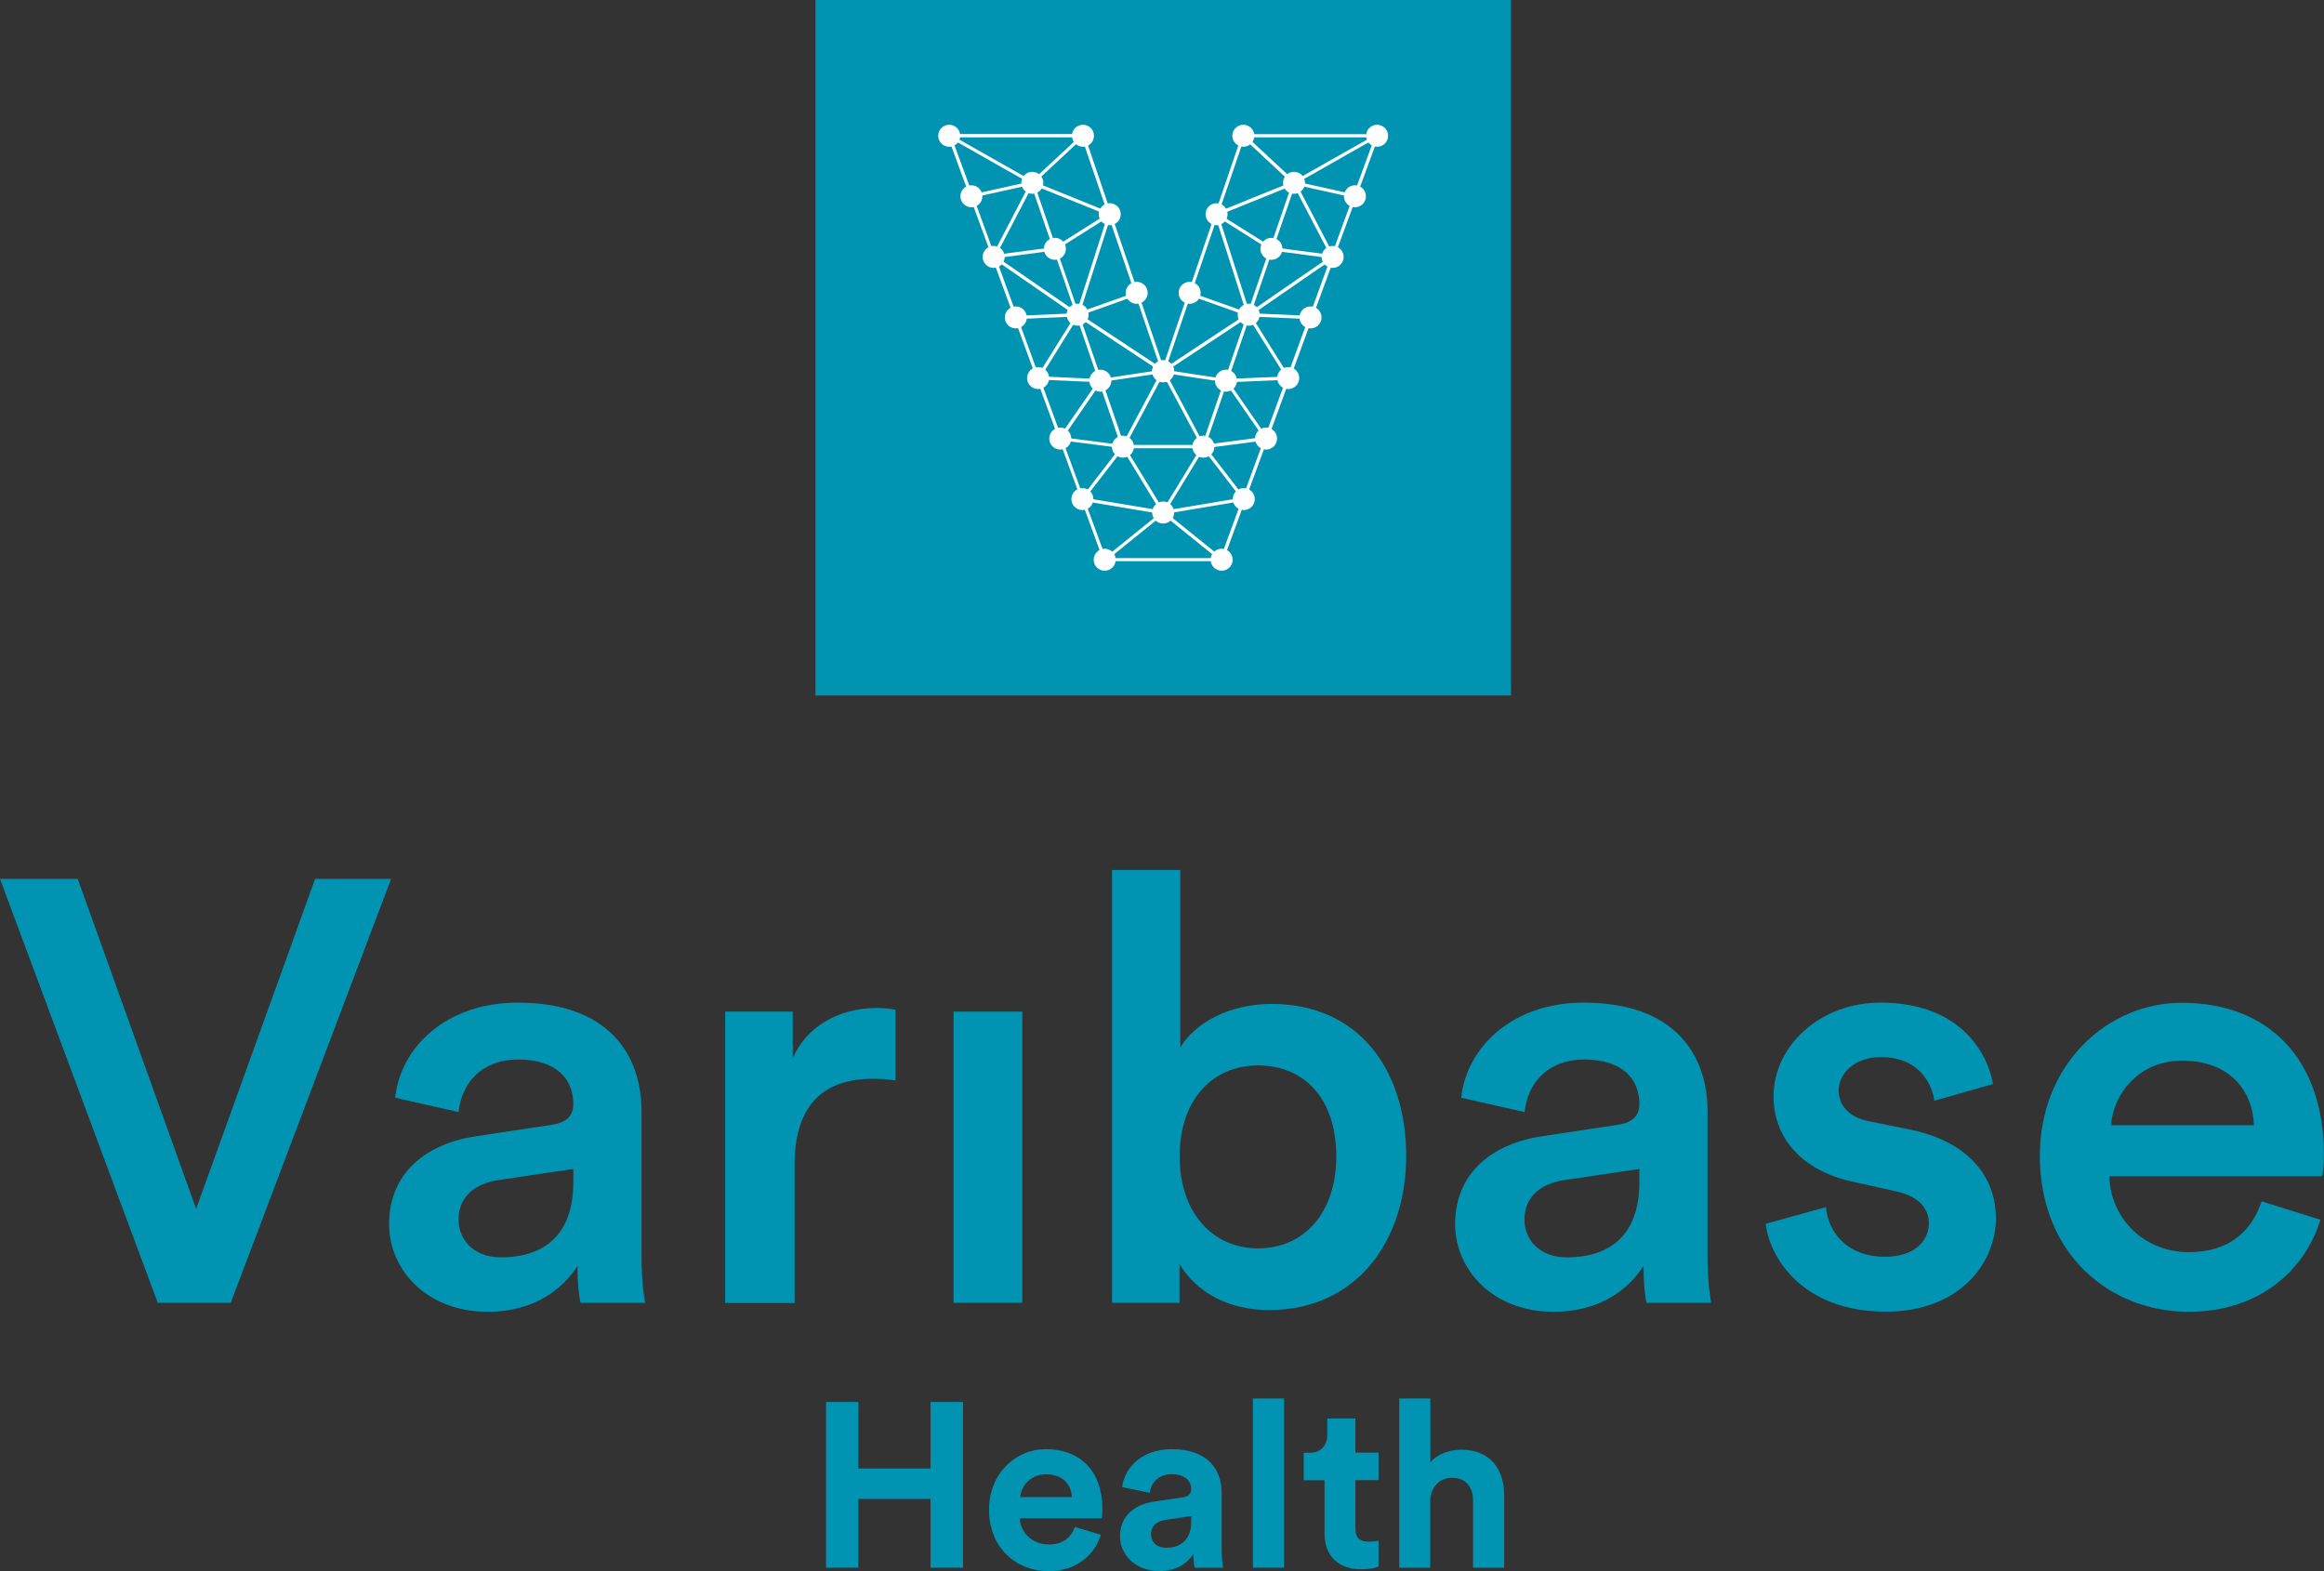
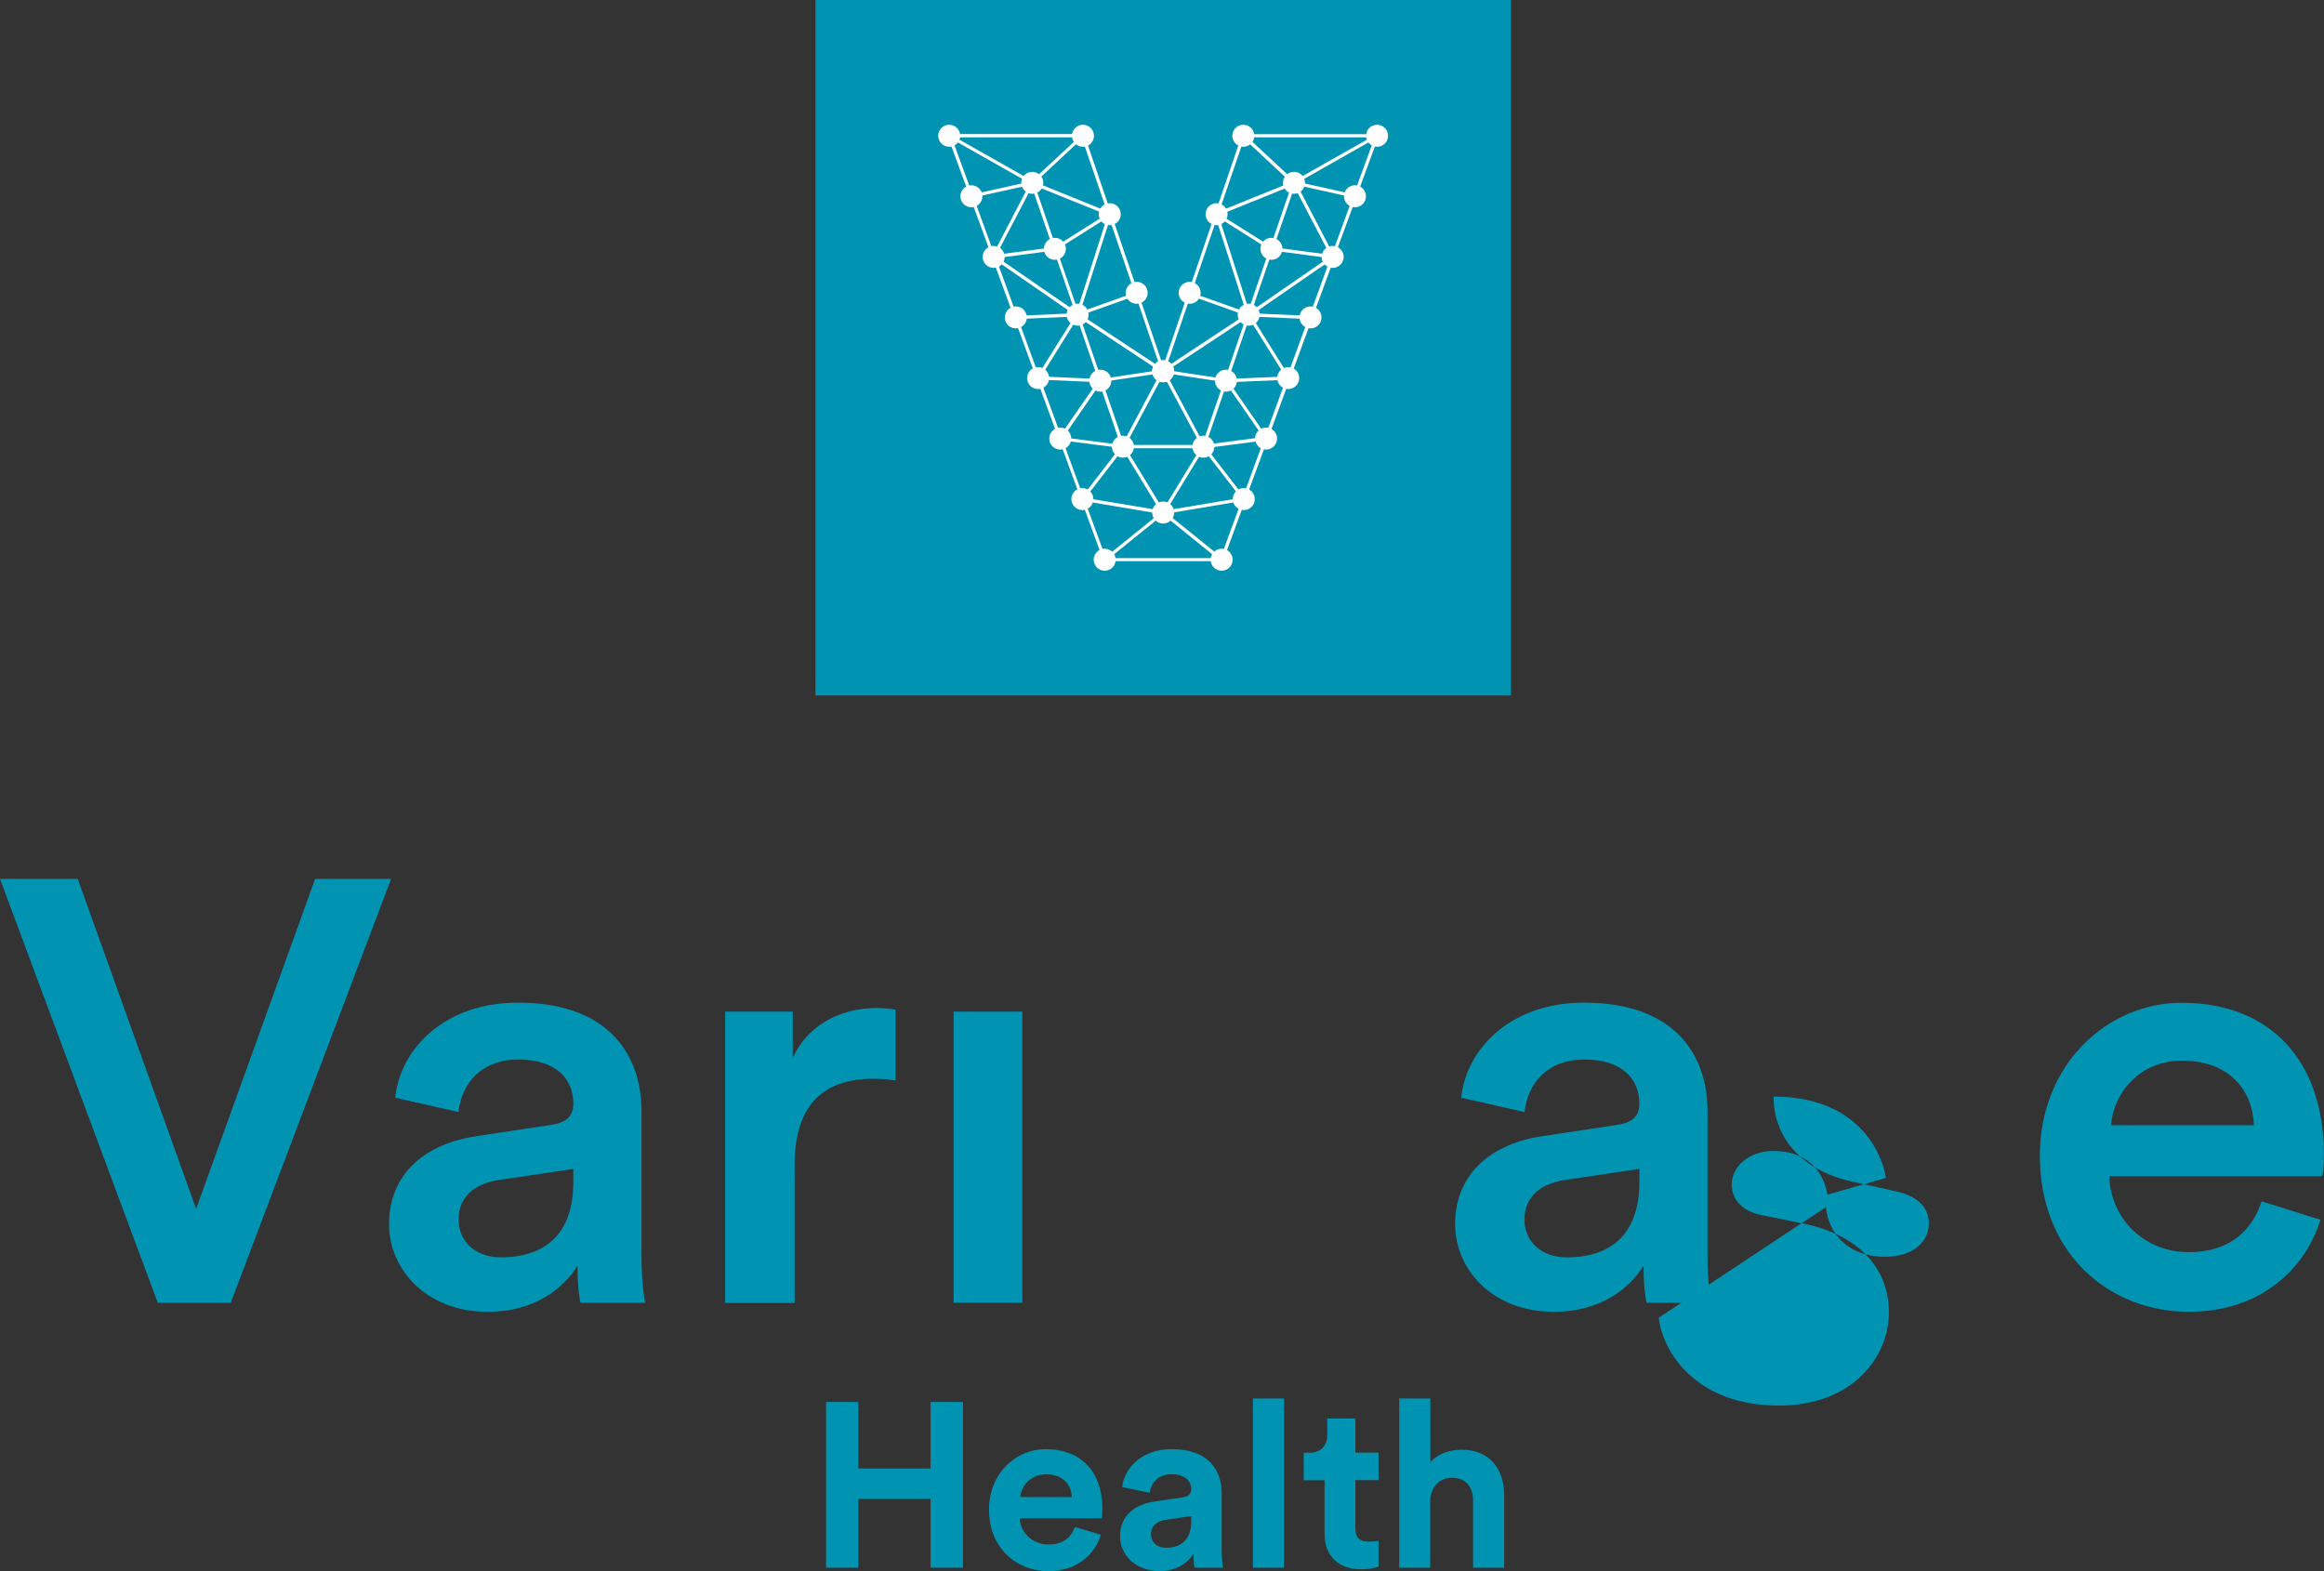
<svg xmlns="http://www.w3.org/2000/svg" version="1.1" id="Calque_1" x="0px" y="0px" viewBox="0 0 160.56 108.55" style="enable-background:new 0 0 160.56 108.55;" xml:space="preserve">
  <rect x="0" y="0" width="160.56" height="108.55" fill="#333333" stroke="none" />
  <style type="text/css">
	.st0{fill:#0094B2;}
	.st1{fill:#FFFFFF;}
</style>
  <g>
    <g>
      <g>
        <g>
          <path class="st0" d="M21.77,60.72h5.25L15.94,90.01h-5.04L0,60.72h5.37l8.18,22.8L21.77,60.72z" />
          <path class="st0" d="M32.96,78.49l5.16-0.78c1.16-0.17,1.49-0.74,1.49-1.45c0-1.69-1.16-3.06-3.8-3.06      c-2.52,0-3.92,1.61-4.13,3.63l-4.38-0.99c0.37-3.47,3.51-6.57,8.47-6.57c6.2,0,8.55,3.51,8.55,7.52v10      c0,1.82,0.21,3.02,0.25,3.22h-4.46c-0.04-0.12-0.21-0.95-0.21-2.56c-0.95,1.53-2.93,3.18-6.2,3.18c-4.21,0-6.82-2.89-6.82-6.07      C26.89,80.97,29.53,78.98,32.96,78.49z M39.61,81.67v-0.91l-5.25,0.78c-1.49,0.25-2.68,1.07-2.68,2.73c0,1.36,1.03,2.6,2.93,2.6      C37.3,86.87,39.61,85.59,39.61,81.67z" />
          <path class="st0" d="M61.88,74.65c-0.54-0.08-1.07-0.12-1.57-0.12c-3.72,0-5.41,2.15-5.41,5.91v9.58H50.1V69.89h4.67v3.22      c0.95-2.19,3.18-3.47,5.82-3.47c0.58,0,1.07,0.08,1.28,0.12V74.65z" />
          <path class="st0" d="M65.88,90.01V69.89h4.75v20.12H65.88z" />
-           <path class="st0" d="M76.83,90.01V60.11h4.71v12.27c0.91-1.57,3.22-3.02,6.32-3.02c6.03,0,9.29,4.58,9.29,10.49      c0,6.07-3.59,10.66-9.46,10.66c-2.85,0-5.04-1.24-6.2-3.18v2.68H76.83z M86.91,73.61c-3.06,0-5.41,2.27-5.41,6.28      c0,3.97,2.35,6.36,5.41,6.36c3.14,0,5.41-2.4,5.41-6.36C92.32,75.88,90.09,73.61,86.91,73.61z" />
          <path class="st0" d="M106.61,78.49l5.16-0.78c1.16-0.17,1.49-0.74,1.49-1.45c0-1.69-1.16-3.06-3.8-3.06      c-2.52,0-3.92,1.61-4.13,3.63l-4.38-0.99c0.37-3.47,3.51-6.57,8.47-6.57c6.2,0,8.55,3.51,8.55,7.52v10      c0,1.82,0.21,3.02,0.25,3.22h-4.46c-0.04-0.12-0.21-0.95-0.21-2.56c-0.95,1.53-2.93,3.18-6.2,3.18c-4.21,0-6.82-2.89-6.82-6.07      C100.54,80.97,103.18,78.98,106.61,78.49z M113.26,81.67v-0.91l-5.25,0.78c-1.49,0.25-2.69,1.07-2.69,2.73      c0,1.36,1.03,2.6,2.93,2.6C110.95,86.87,113.26,85.59,113.26,81.67z" />
-           <path class="st0" d="M126.15,83.4c0.17,1.82,1.53,3.43,4.09,3.43c1.98,0,3.02-1.07,3.02-2.31c0-1.07-0.74-1.9-2.35-2.23      l-2.97-0.66c-3.55-0.79-5.41-3.1-5.41-5.87c0-3.51,3.22-6.49,7.39-6.49c5.62,0,7.44,3.63,7.77,5.62l-4.05,1.16      c-0.17-1.16-1.03-3.02-3.72-3.02c-1.69,0-2.89,1.07-2.89,2.31c0,1.07,0.78,1.86,2.02,2.11l3.06,0.62      c3.8,0.83,5.78,3.14,5.78,6.11c0,3.06-2.48,6.44-7.6,6.44c-5.82,0-8.05-3.8-8.3-6.07L126.15,83.4z" />
+           <path class="st0" d="M126.15,83.4c0.17,1.82,1.53,3.43,4.09,3.43c1.98,0,3.02-1.07,3.02-2.31c0-1.07-0.74-1.9-2.35-2.23      l-2.97-0.66c-3.55-0.79-5.41-3.1-5.41-5.87c5.62,0,7.44,3.63,7.77,5.62l-4.05,1.16      c-0.17-1.16-1.03-3.02-3.72-3.02c-1.69,0-2.89,1.07-2.89,2.31c0,1.07,0.78,1.86,2.02,2.11l3.06,0.62      c3.8,0.83,5.78,3.14,5.78,6.11c0,3.06-2.48,6.44-7.6,6.44c-5.82,0-8.05-3.8-8.3-6.07L126.15,83.4z" />
          <path class="st0" d="M160.31,84.27c-1.07,3.51-4.25,6.36-9.09,6.36c-5.45,0-10.29-3.97-10.29-10.78      c0-6.36,4.71-10.57,9.79-10.57c6.2,0,9.83,4.09,9.83,10.45c0,0.78-0.08,1.45-0.12,1.53h-14.71c0.12,3.06,2.52,5.25,5.49,5.25      c2.89,0,4.38-1.53,5.04-3.51L160.31,84.27z M155.72,77.74c-0.08-2.35-1.65-4.46-4.96-4.46c-3.02,0-4.75,2.31-4.92,4.46H155.72z" />
        </g>
      </g>
      <rect x="56.34" class="st0" width="48.05" height="48.05" />
      <g>
        <g>
          <circle class="st1" cx="80.36" cy="35.41" r="0.76" />
          <circle class="st1" cx="80.36" cy="25.65" r="0.76" />
          <circle class="st1" cx="85.9" cy="9.38" r="0.76" />
          <circle class="st1" cx="95.14" cy="9.38" r="0.76" />
          <circle class="st1" cx="93.61" cy="13.56" r="0.76" />
          <circle class="st1" cx="89.4" cy="12.63" r="0.76" />
          <circle class="st1" cx="84.05" cy="14.8" r="0.76" />
          <circle class="st1" cx="87.84" cy="17.19" r="0.76" />
          <circle class="st1" cx="92.07" cy="17.75" r="0.76" />
          <circle class="st1" cx="90.54" cy="21.93" r="0.76" />
          <circle class="st1" cx="86.27" cy="21.74" r="0.76" />
          <circle class="st1" cx="89" cy="26.12" r="0.76" />
          <circle class="st1" cx="84.7" cy="26.3" r="0.76" />
          <circle class="st1" cx="87.47" cy="30.3" r="0.76" />
          <circle class="st1" cx="83.14" cy="30.86" r="0.76" />
          <circle class="st1" cx="85.93" cy="34.48" r="0.76" />
          <circle class="st1" cx="84.4" cy="38.67" r="0.76" />
          <circle class="st1" cx="82.19" cy="20.23" r="0.76" />
          <circle class="st1" cx="80.36" cy="25.65" r="0.76" />
          <circle class="st1" cx="74.82" cy="9.38" r="0.76" />
          <circle class="st1" cx="65.58" cy="9.38" r="0.76" />
          <circle class="st1" cx="67.11" cy="13.56" r="0.76" />
          <circle class="st1" cx="71.32" cy="12.63" r="0.76" />
          <circle class="st1" cx="76.67" cy="14.8" r="0.76" />
          <circle class="st1" cx="72.88" cy="17.19" r="0.76" />
          <circle class="st1" cx="68.65" cy="17.75" r="0.76" />
          <circle class="st1" cx="70.18" cy="21.93" r="0.76" />
          <circle class="st1" cx="74.45" cy="21.74" r="0.76" />
          <circle class="st1" cx="71.72" cy="26.12" r="0.76" />
          <circle class="st1" cx="76.02" cy="26.3" r="0.76" />
          <circle class="st1" cx="73.25" cy="30.3" r="0.76" />
          <circle class="st1" cx="77.58" cy="30.86" r="0.76" />
          <circle class="st1" cx="74.78" cy="34.48" r="0.76" />
          <circle class="st1" cx="76.32" cy="38.67" r="0.76" />
          <circle class="st1" cx="78.53" cy="20.23" r="0.76" />
        </g>
        <path class="st1" d="M92.27,17.89l-0.08-0.15l3.11-8.47h-9.48l-1.86,5.45l-0.17,0.07l0.12,0.08L80.36,25.3L76.8,14.85l0.12-0.08     l-0.17-0.07L74.9,9.26h-9.48l3.11,8.47l-0.08,0.15l0.12-0.02l3.02,8.23l-0.07,0.12l0.12,0.01l1.49,4.06l-0.07,0.1l0.12,0.01     l1.49,4.06l-0.08,0.1l0.12,0.02l1.54,4.2h8.24l1.54-4.2l0.12-0.02l-0.08-0.1l1.49-4.06l0.12-0.01l-0.07-0.1l1.49-4.06l0.12-0.01     l-0.07-0.12l3.02-8.23L92.27,17.89z M87.91,17.31l3.86,0.51l-5.28,3.64L87.91,17.31z M87.99,17.09l1.44-4.18l2.45,4.69     L87.99,17.09z M89.42,12.49l-3.23-3h8.53L89.42,12.49z M94.93,9.62l-1.4,3.81l-3.82-0.85L94.93,9.62z M87.78,17.02l-3.49-2.19     l4.93-1.99L87.78,17.02z M87.7,17.24l-1.43,4.15l-2.03-6.33L87.7,17.24z M86.09,21.56l-3.77-1.34l1.72-5.05L86.09,21.56z      M77.77,30.75l2.57-4.81L80.36,26l0.02-0.07l2.57,4.81H77.77z M76.09,26.18l-1.43-4.16l5.39,3.56L76.09,26.18z M80.16,25.79     l-2.55,4.78l-1.44-4.19L80.16,25.79z M82.94,30.97l-2.58,4.23l-2.58-4.23H82.94z M80.56,25.79l3.99,0.6l-1.44,4.19L80.56,25.79z      M80.67,25.58l5.39-3.56l-1.43,4.16L80.67,25.58z M86.02,21.77l-5.45,3.6l1.68-4.94L86.02,21.77z M74.7,21.77l3.77-1.34     l1.68,4.94L74.7,21.77z M74.62,21.56l2.05-6.39l1.72,5.05L74.62,21.56z M74.44,21.39l-1.43-4.15l3.46-2.18L74.44,21.39z      M72.94,17.02l-1.44-4.19l4.93,1.99L72.94,17.02z M71.3,12.49l-5.3-3h8.53L71.3,12.49z M71.01,12.58l-3.82,0.85l-1.4-3.81     L71.01,12.58z M72.73,17.09l-3.89,0.51l2.45-4.69L72.73,17.09z M72.81,17.31l1.43,4.15l-5.28-3.64L72.81,17.31z M74.11,21.65     l-3.85,0.17l-1.38-3.78L74.11,21.65z M74.42,22l1.44,4.18l-3.94-0.17L74.42,22z M75.98,26.55l1.44,4.18l-3.97-0.51L75.98,26.55z      M77.57,31.05l2.56,4.21l-5.15-0.86L77.57,31.05z M80.33,35.58l0.03,0.05l0.03-0.05l3.69,2.98h-7.44L80.33,35.58z M80.58,35.26     l2.57-4.21l2.58,3.35L80.58,35.26z M83.3,30.72l1.44-4.18l2.53,3.66L83.3,30.72z M86.3,22l2.51,4.01l-3.94,0.17L86.3,22z      M91.85,18.04l-1.38,3.78l-3.85-0.17L91.85,18.04z M89.62,12.79l3.84,0.85l-1.4,3.83L89.62,12.79z M85.95,9.58l3.24,3.02     l-4.96,2.01L85.95,9.58z M76.48,14.6l-4.96-2.01l3.24-3.02L76.48,14.6z M67.26,13.64l3.84-0.85l-2.44,4.68L67.26,13.64z      M70.34,22.04l3.9-0.17l-2.5,4L70.34,22.04z M71.88,26.23l3.93,0.17l-2.53,3.65L71.88,26.23z M73.42,30.43l3.95,0.51l-2.55,3.31     L73.42,30.43z M74.96,34.63l5.14,0.86l-3.72,3L74.96,34.63z M84.35,38.48l-3.72-3l5.14-0.86L84.35,38.48z M85.9,34.26l-2.55-3.31     l3.95-0.51L85.9,34.26z M87.44,30.06l-2.53-3.65l3.93-0.17L87.44,30.06z M86.48,21.87l3.9,0.17l-1.4,3.83L86.48,21.87z" />
      </g>
    </g>
    <g>
      <path class="st0" d="M64.29,108.31v-4.75H59.3v4.75h-2.23V96.86h2.23v4.6h4.99v-4.6h2.24v11.45H64.29z" />
      <path class="st0" d="M76.05,106.03c-0.4,1.37-1.66,2.52-3.62,2.52c-2.18,0-4.1-1.57-4.1-4.25c0-2.53,1.87-4.18,3.91-4.18    c2.45,0,3.92,1.57,3.92,4.12c0,0.31-0.03,0.63-0.03,0.66h-5.68c0.05,1.05,0.94,1.81,2,1.81c1,0,1.55-0.5,1.81-1.21L76.05,106.03z     M74.05,103.43c-0.03-0.79-0.55-1.57-1.78-1.57c-1.11,0-1.73,0.84-1.78,1.57H74.05z" />
      <path class="st0" d="M79.75,103.74l1.95-0.29c0.45-0.06,0.6-0.29,0.6-0.57c0-0.56-0.44-1.03-1.34-1.03c-0.94,0-1.45,0.6-1.52,1.29    l-1.91-0.4c0.13-1.24,1.28-2.62,3.41-2.62c2.52,0,3.46,1.42,3.46,3.02v3.91c0,0.42,0.05,0.98,0.1,1.26h-1.97    c-0.05-0.21-0.08-0.65-0.08-0.95c-0.4,0.63-1.16,1.18-2.34,1.18c-1.7,0-2.73-1.15-2.73-2.39    C77.37,104.72,78.42,103.93,79.75,103.74z M82.3,105.09v-0.35l-1.79,0.27c-0.55,0.08-0.99,0.39-0.99,1c0,0.47,0.34,0.92,1.03,0.92    C81.46,106.94,82.3,106.5,82.3,105.09z" />
      <path class="st0" d="M86.56,108.31V96.62h2.15v11.69H86.56z" />
      <path class="st0" d="M93.64,100.36h1.6v1.9h-1.6v3.33c0,0.69,0.32,0.92,0.94,0.92c0.26,0,0.55-0.03,0.66-0.06v1.78    c-0.19,0.08-0.58,0.19-1.21,0.19c-1.55,0-2.52-0.92-2.52-2.45v-3.7h-1.44v-1.9h0.4c0.84,0,1.23-0.55,1.23-1.26v-1.11h1.94V100.36z    " />
      <path class="st0" d="M98.82,108.31h-2.15V96.62h2.15v4.41c0.52-0.61,1.39-0.87,2.15-0.87c2.02,0,2.95,1.4,2.95,3.15v5h-2.15v-4.63    c0-0.89-0.44-1.58-1.47-1.58c-0.9,0-1.44,0.68-1.49,1.55V108.31z" />
    </g>
  </g>
</svg>